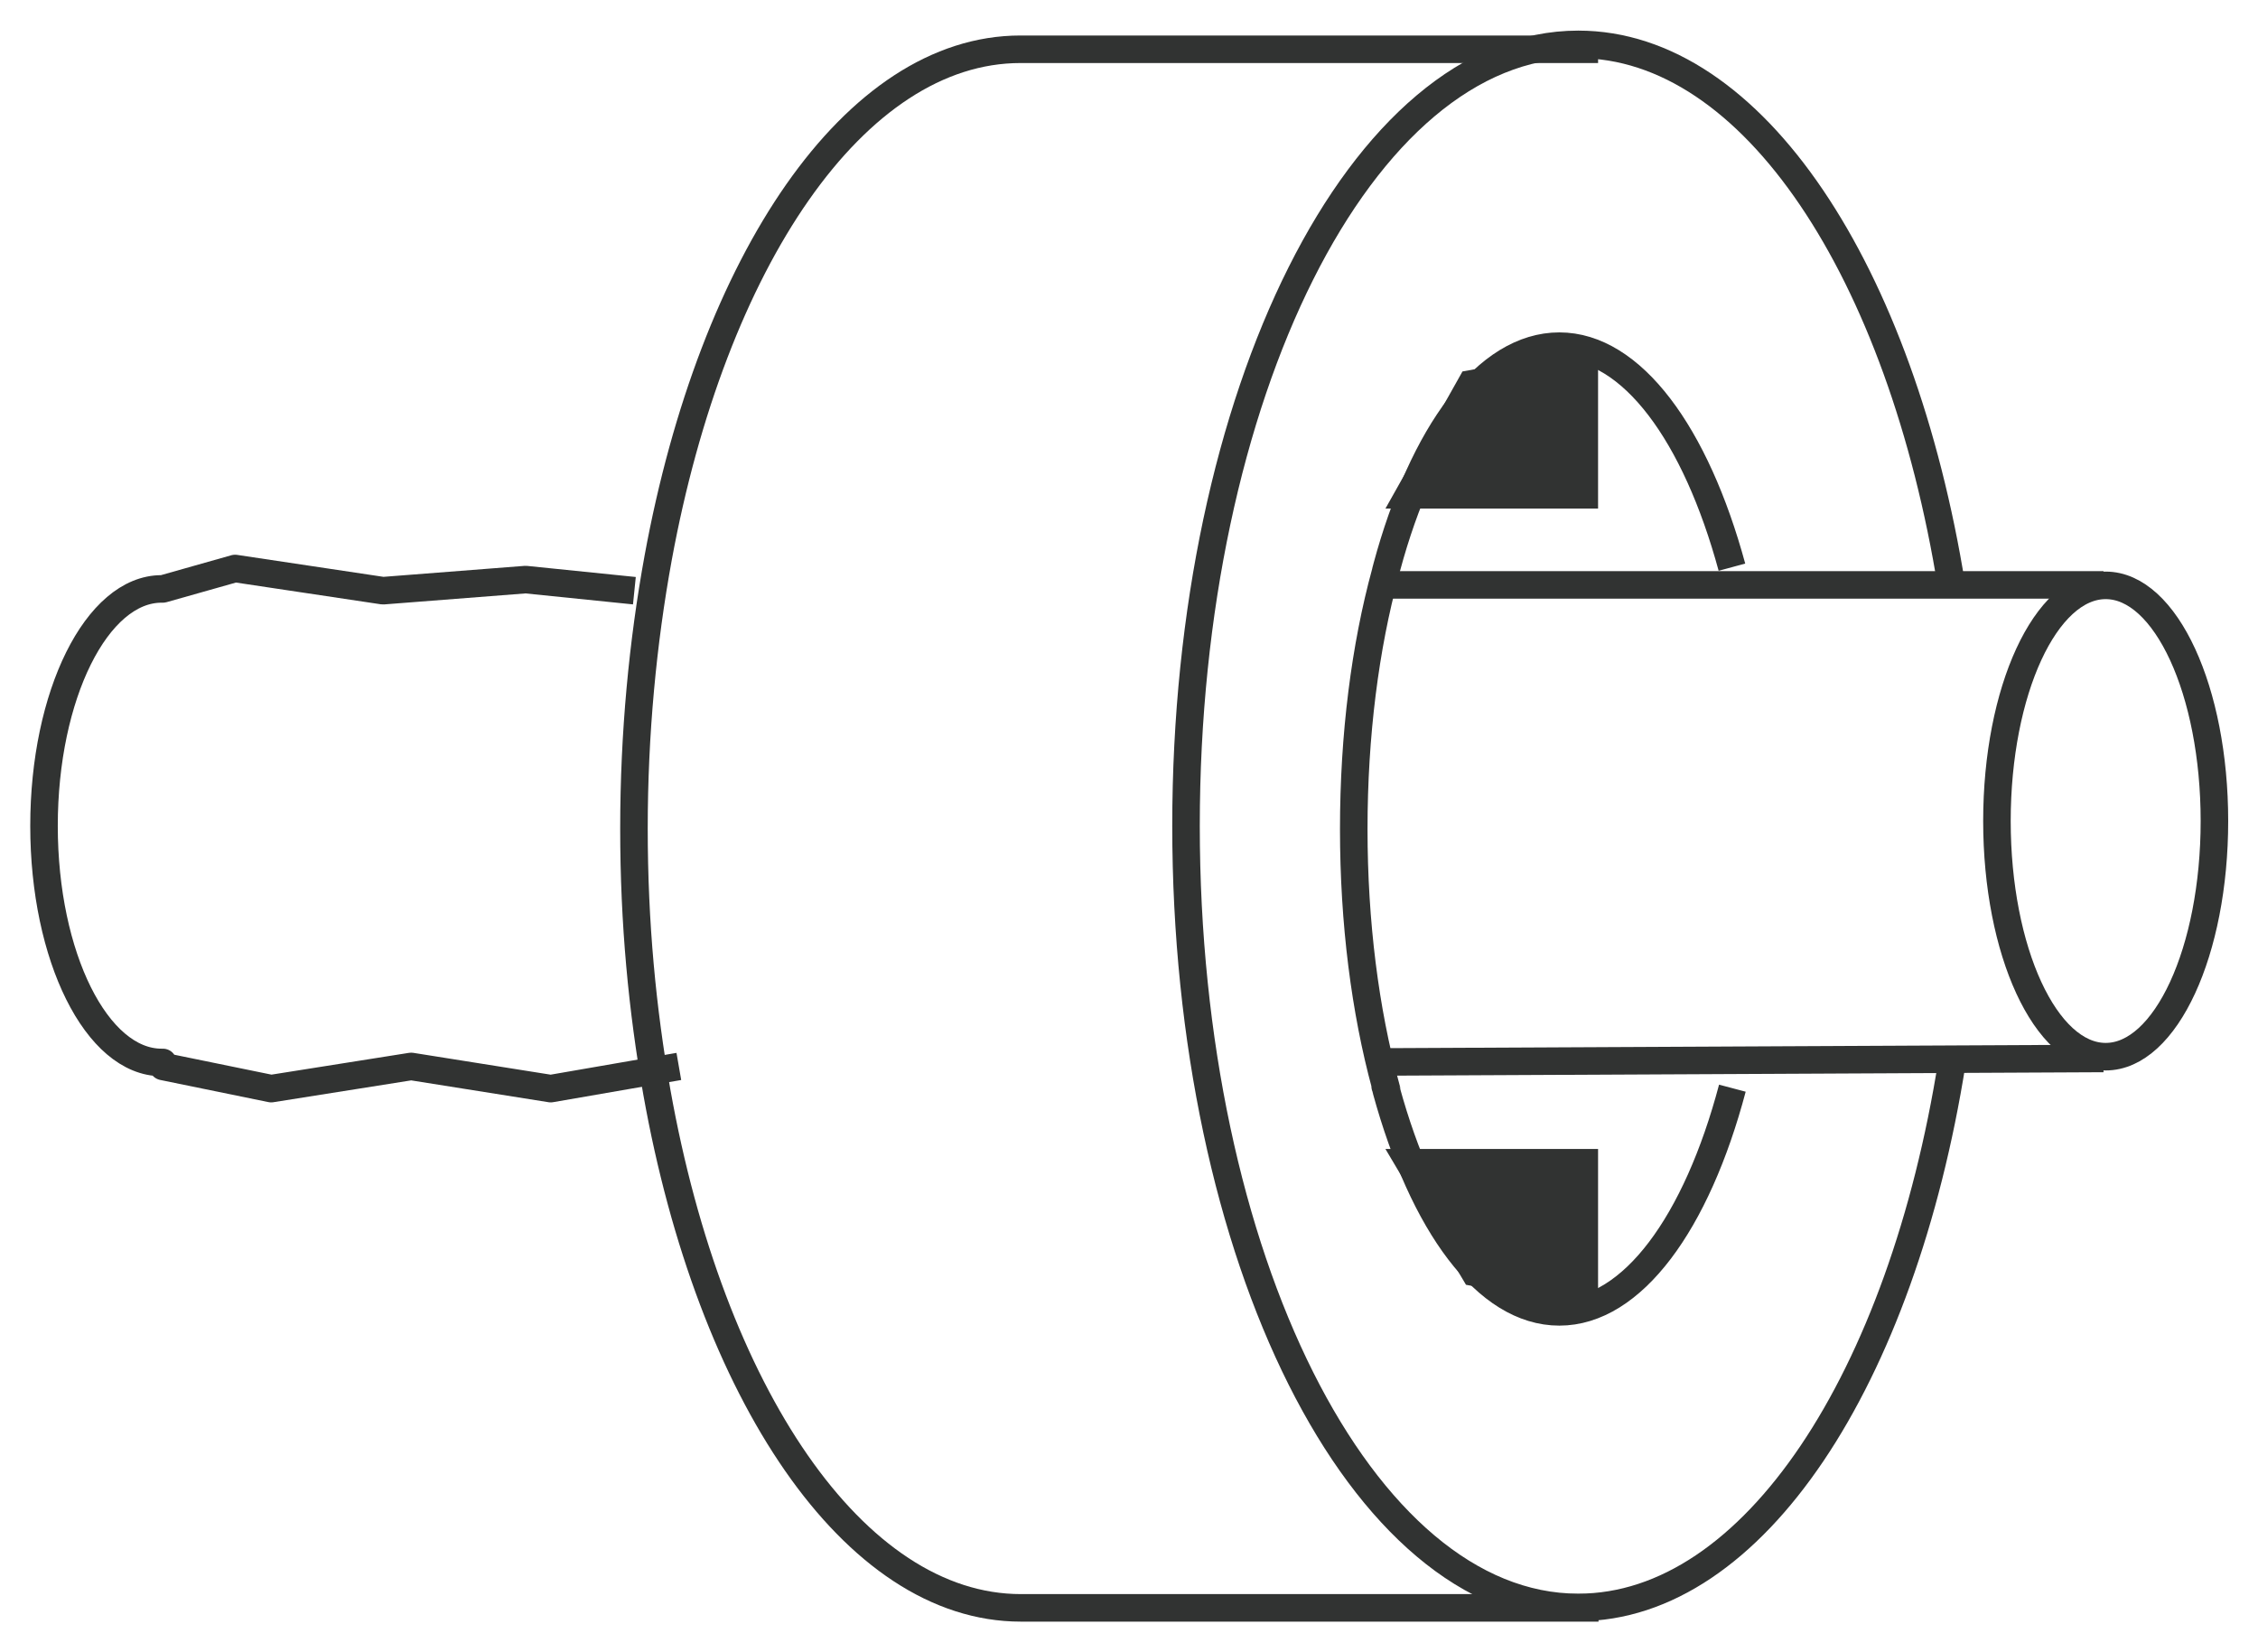
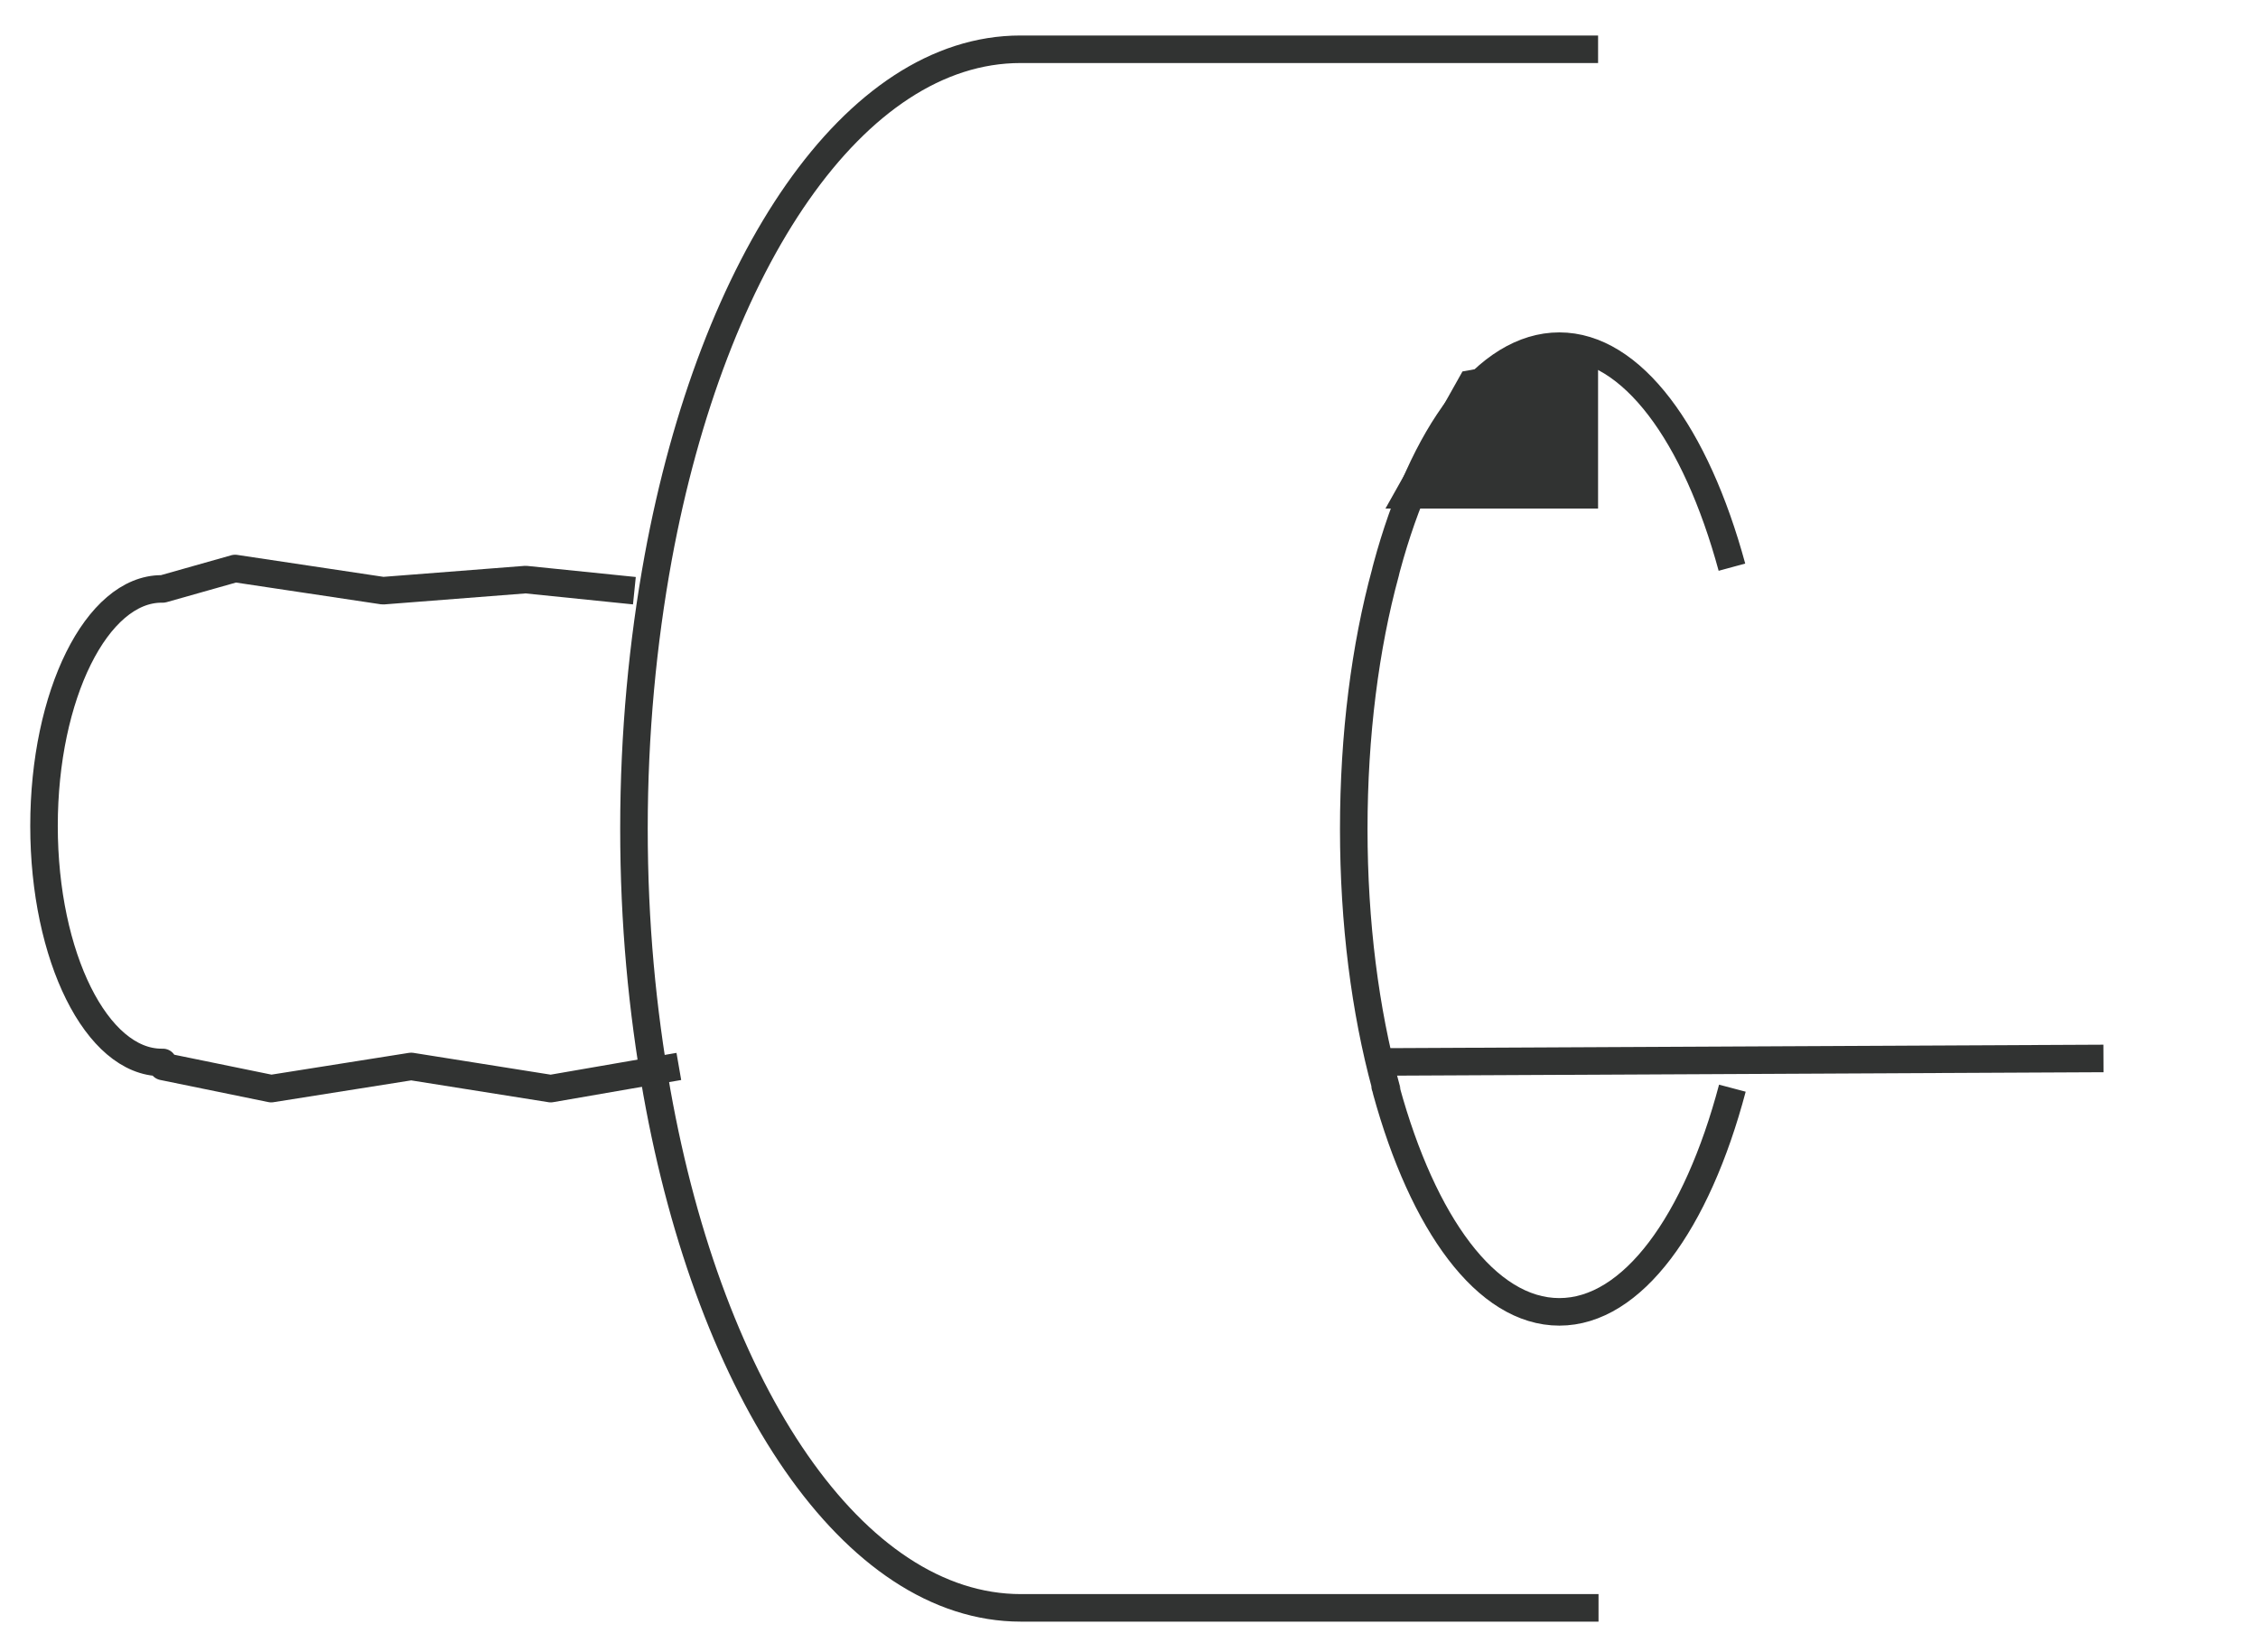
<svg xmlns="http://www.w3.org/2000/svg" width="164" height="120" viewBox="0 0 164 120" fill="none">
  <path d="M116.069 25.205L106.221 26.978L100.625 36.938H116.069V25.205Z" fill="#313332" />
-   <path d="M116.069 83.449H100.625L106.476 93.312L116.069 95.149V83.449Z" fill="#313332" />
  <path d="M46.076 42.901L38.178 42.095L27.818 42.901L17.074 41.289L11.831 42.772C11.831 42.772 11.767 42.772 11.735 42.772C7.034 42.772 3.197 50.475 3.197 59.984C3.197 69.492 7.034 77.164 11.735 77.164H11.831V77.454L19.696 79.065L29.864 77.454L40.001 79.065L49.305 77.454" stroke="#313332" stroke-width="2" stroke-linejoin="round" />
-   <path d="M152.937 76.745C157.299 76.745 160.835 69.082 160.835 59.629C160.835 50.177 157.299 42.514 152.937 42.514C148.575 42.514 145.039 50.177 145.039 59.629C145.039 69.082 148.575 76.745 152.937 76.745Z" stroke="#313332" stroke-width="2" stroke-miterlimit="10" />
-   <path d="M100.625 42.482H152.776" stroke="#313332" stroke-width="2" stroke-linejoin="round" />
  <path d="M152.775 76.874L99.633 77.131" stroke="#313332" stroke-width="2" stroke-linejoin="round" />
  <path d="M125.823 79.033C123.233 88.799 118.564 95.278 113.256 95.278C107.949 95.278 103.344 88.864 100.69 79.194C100.658 79.097 100.658 79.033 100.626 78.904C100.594 78.904 100.594 78.872 100.626 78.84C99.156 73.425 98.324 67.043 98.324 60.209C98.324 53.376 99.156 46.962 100.626 41.579C100.626 41.579 100.69 41.289 100.722 41.193C103.344 31.491 107.981 25.141 113.256 25.141C118.532 25.141 123.169 31.555 125.791 41.193M116.07 3.578H74.119C62.064 3.578 51.769 18.953 47.803 40.516C46.684 46.64 46.045 53.28 46.045 60.177C46.045 67.075 46.652 73.328 47.708 79.323C51.609 101.176 62.001 116.777 74.151 116.777H116.102" stroke="#313332" stroke-width="2" stroke-miterlimit="10" />
-   <path d="M141.777 77.131C138.132 100.113 127.356 116.745 114.63 116.745C98.899 116.745 86.141 91.314 86.141 59.984C86.141 28.654 98.899 3.223 114.63 3.223C127.324 3.223 138.068 19.758 141.745 42.579" stroke="#313332" stroke-width="2" stroke-miterlimit="10" />
</svg>